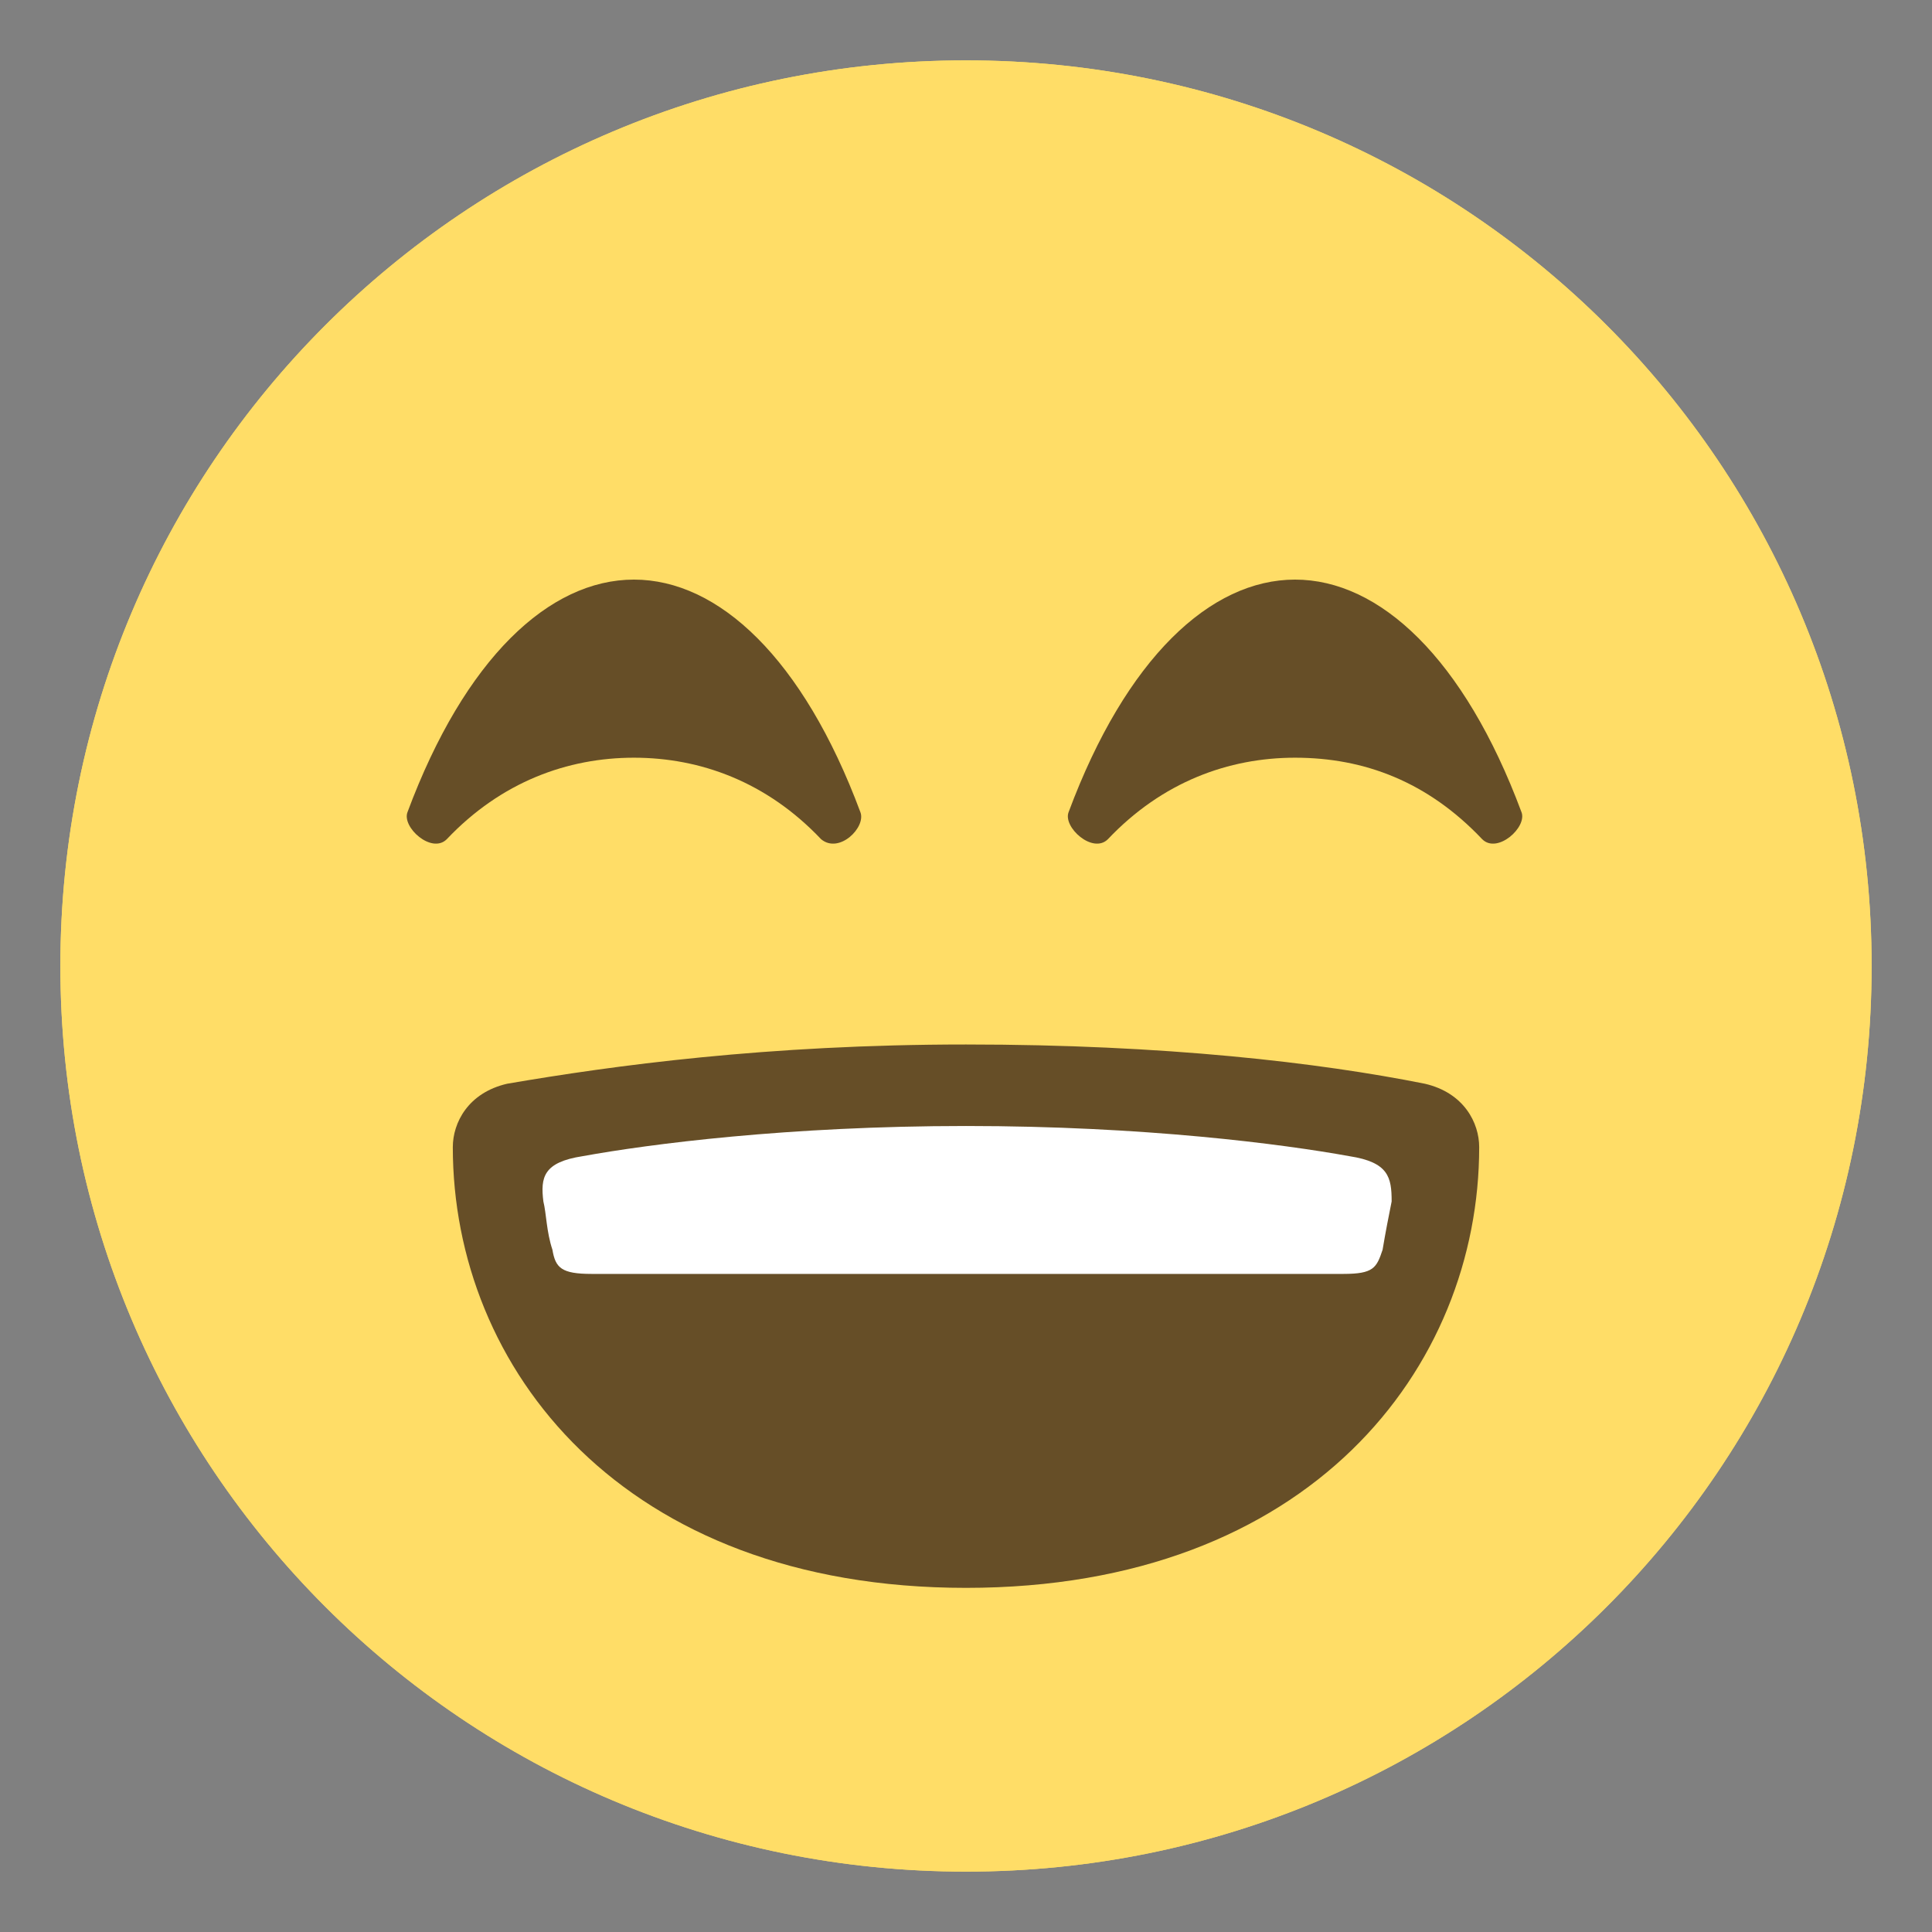
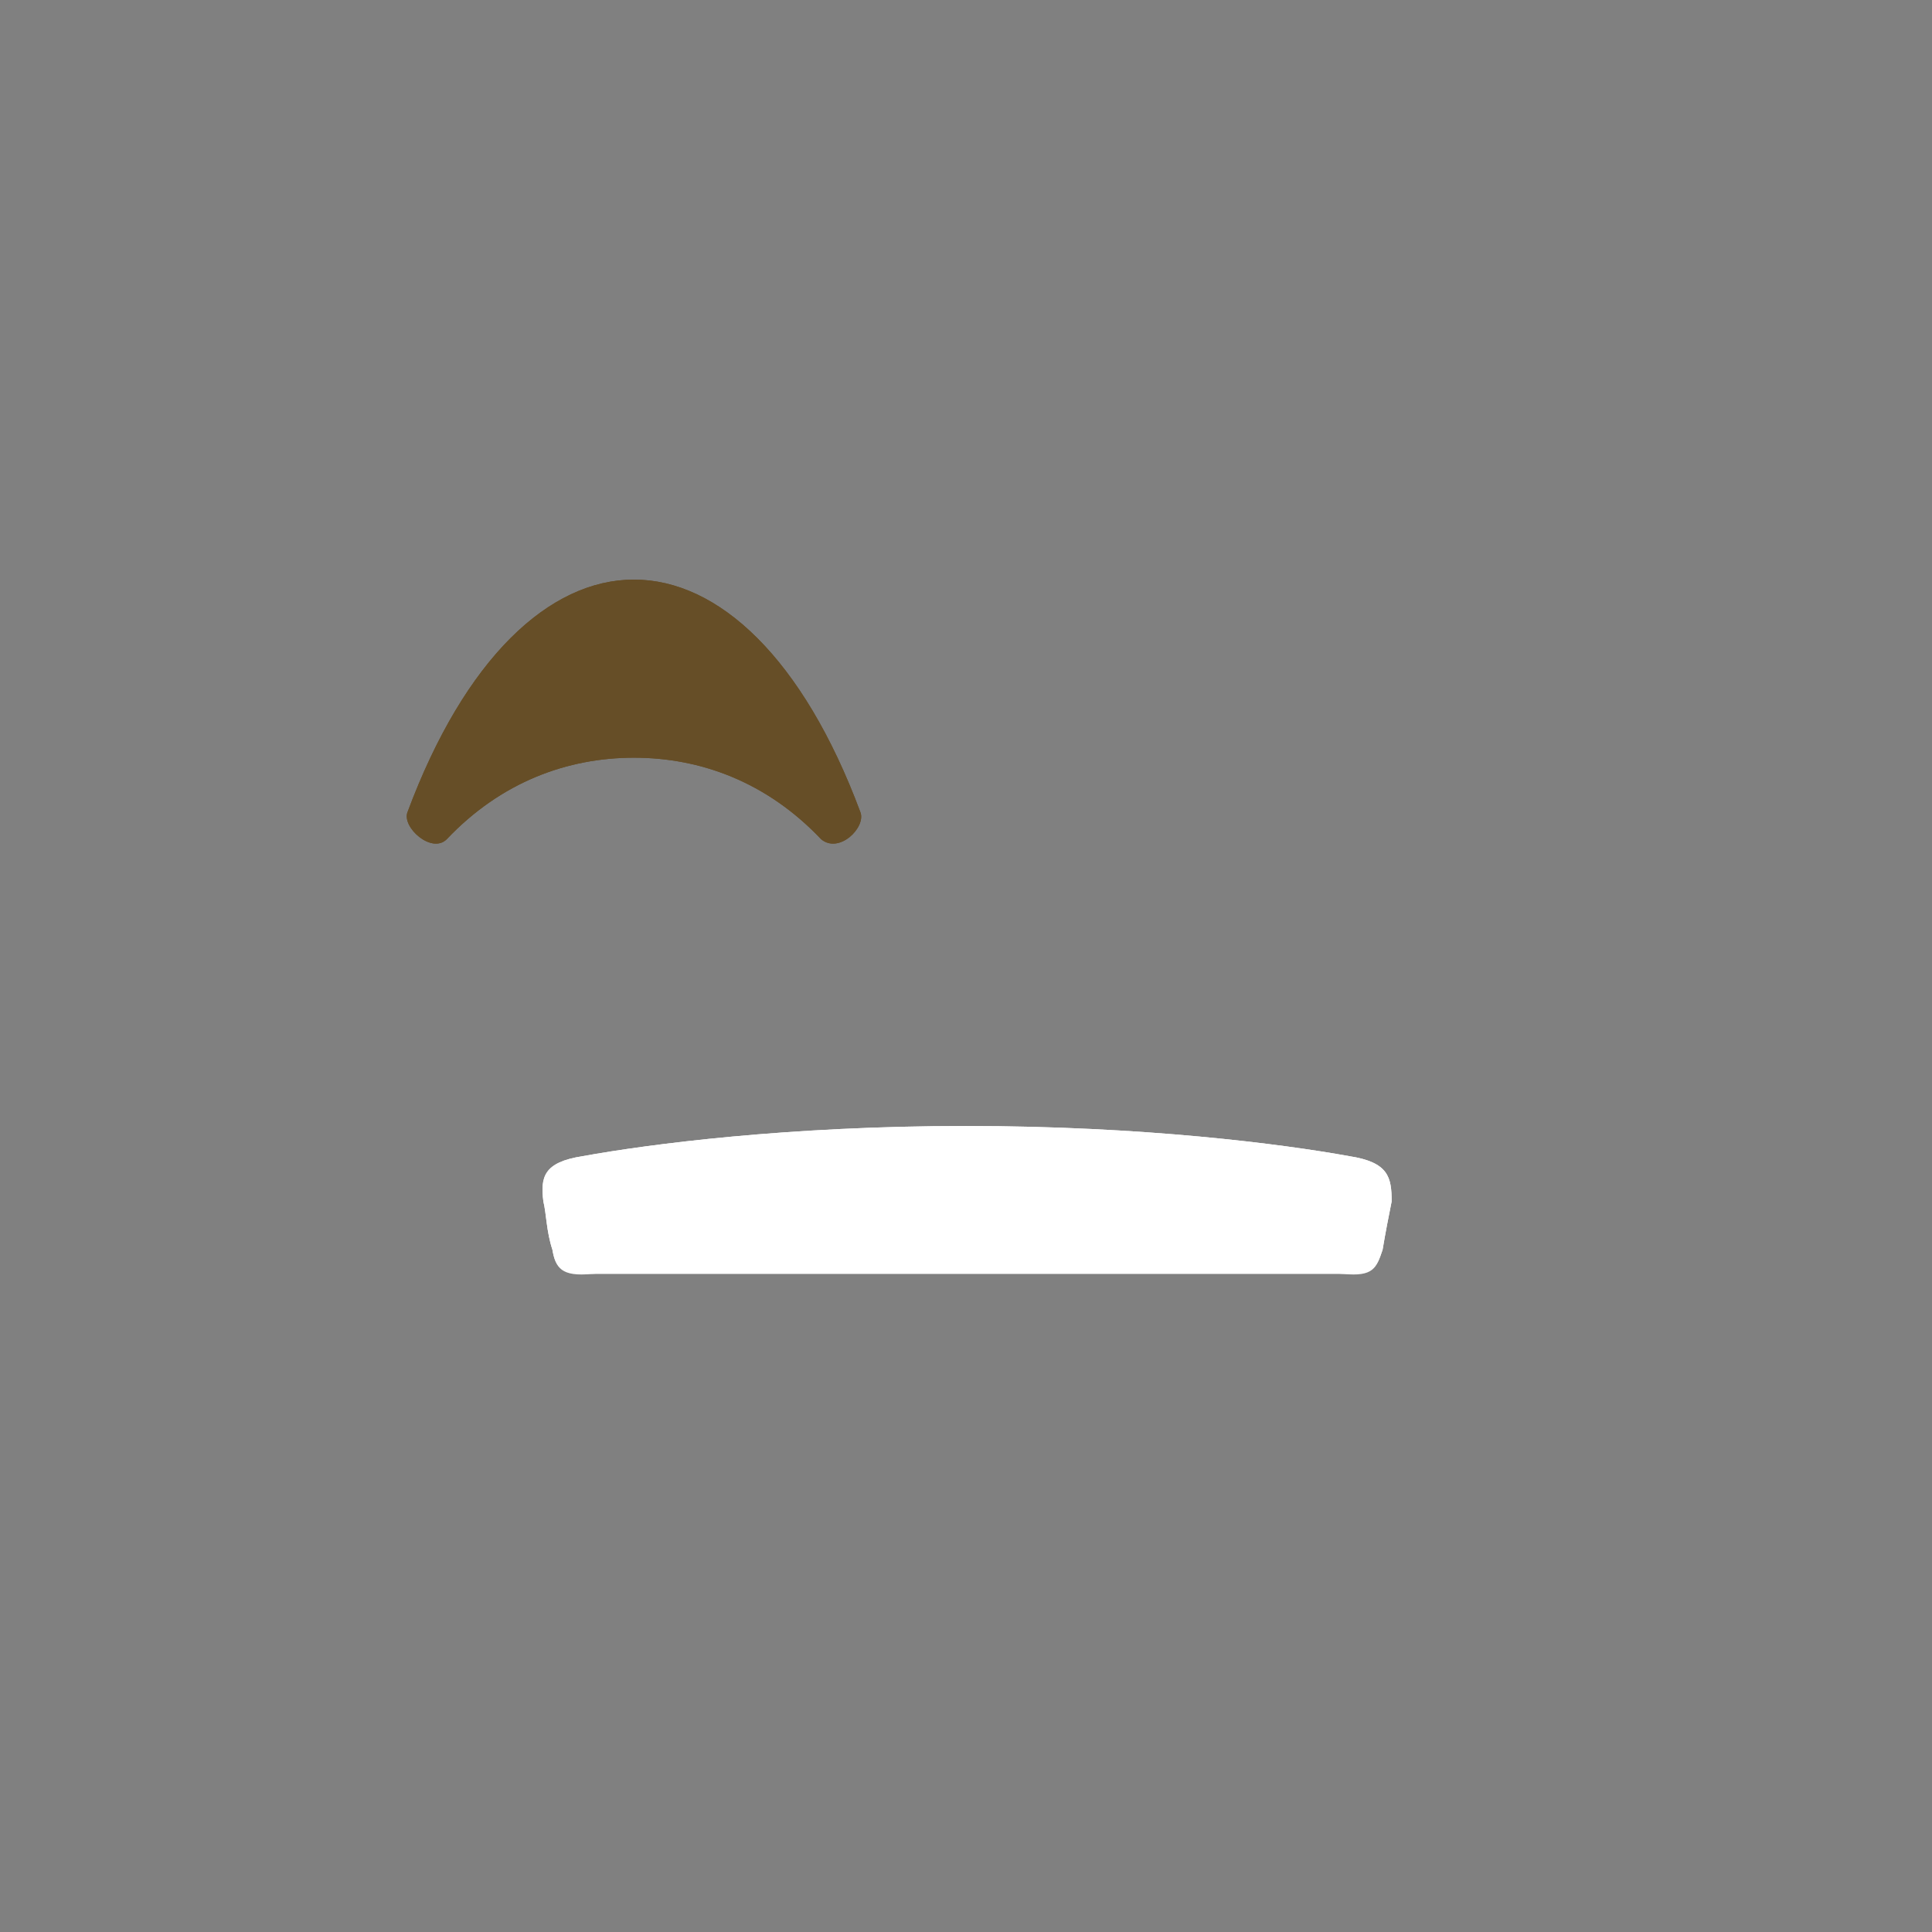
<svg xmlns="http://www.w3.org/2000/svg" xmlns:xlink="http://www.w3.org/1999/xlink" viewBox="0 0 64 64">
  <rect x="0" y="0" width="64" height="64" fill="#808080" stroke="none" />
-   <path id="a" fill="#ffdd67" d="M62 32c0 16.6-13.4 30-30 30S2 48.6 2 32 15.4 2 32 2s30 13.4 30 30z" />
-   <path id="b" fill="#664e27" d="M49 38c0-.8-.5-1.8-1.8-2.1-3.5-.7-8.6-1.3-15.2-1.3s-11.7.7-15.2 1.3c-1.3.3-1.8 1.3-1.8 2.1 0 7.3 5.6 14.6 17 14.6S49 45.3 49 38" />
  <path id="c" fill="#664e27" d="M28.5 26.9c-1.9-5.1-4.7-7.7-7.5-7.7s-5.6 2.6-7.5 7.7c-.2.5.8 1.4 1.3.9 1.8-1.9 4-2.7 6.2-2.7s4.4.8 6.2 2.7c.6.5 1.5-.4 1.3-.9" />
-   <path id="d" fill="#664e27" d="M50.4 26.9c-1.9-5.1-4.7-7.7-7.5-7.7s-5.6 2.6-7.5 7.7c-.2.5.8 1.4 1.3.9 1.8-1.9 4-2.7 6.2-2.7 2.3 0 4.4.8 6.2 2.7.5.5 1.5-.4 1.3-.9" />
  <path fill="#fff" d="M44.7 38.3c-2.2-.4-6.8-1-12.7-1-5.9 0-10.5.6-12.7 1-1.3.2-1.4.7-1.3 1.5.1.4.1 1 .3 1.6.1.6.3.9 1.3.8 1.9-.2 23-.2 24.9 0 1 .1 1.1-.2 1.3-.8.1-.6.2-1.1.3-1.6 0-.8-.1-1.3-1.4-1.5" />
  <use xlink:href="#a" />
  <use xlink:href="#b" />
  <use xlink:href="#c" />
  <use xlink:href="#d" />
  <path fill="#fff" d="M44.7 38.3c-2.2-.4-6.8-1-12.7-1-5.9 0-10.5.6-12.7 1-1.3.2-1.4.7-1.3 1.5.1.4.1 1 .3 1.6.1.6.3.8 1.3.8h24.9c1 0 1.1-.2 1.3-.8.1-.6.2-1.1.3-1.6 0-.8-.1-1.3-1.4-1.5" />
</svg>